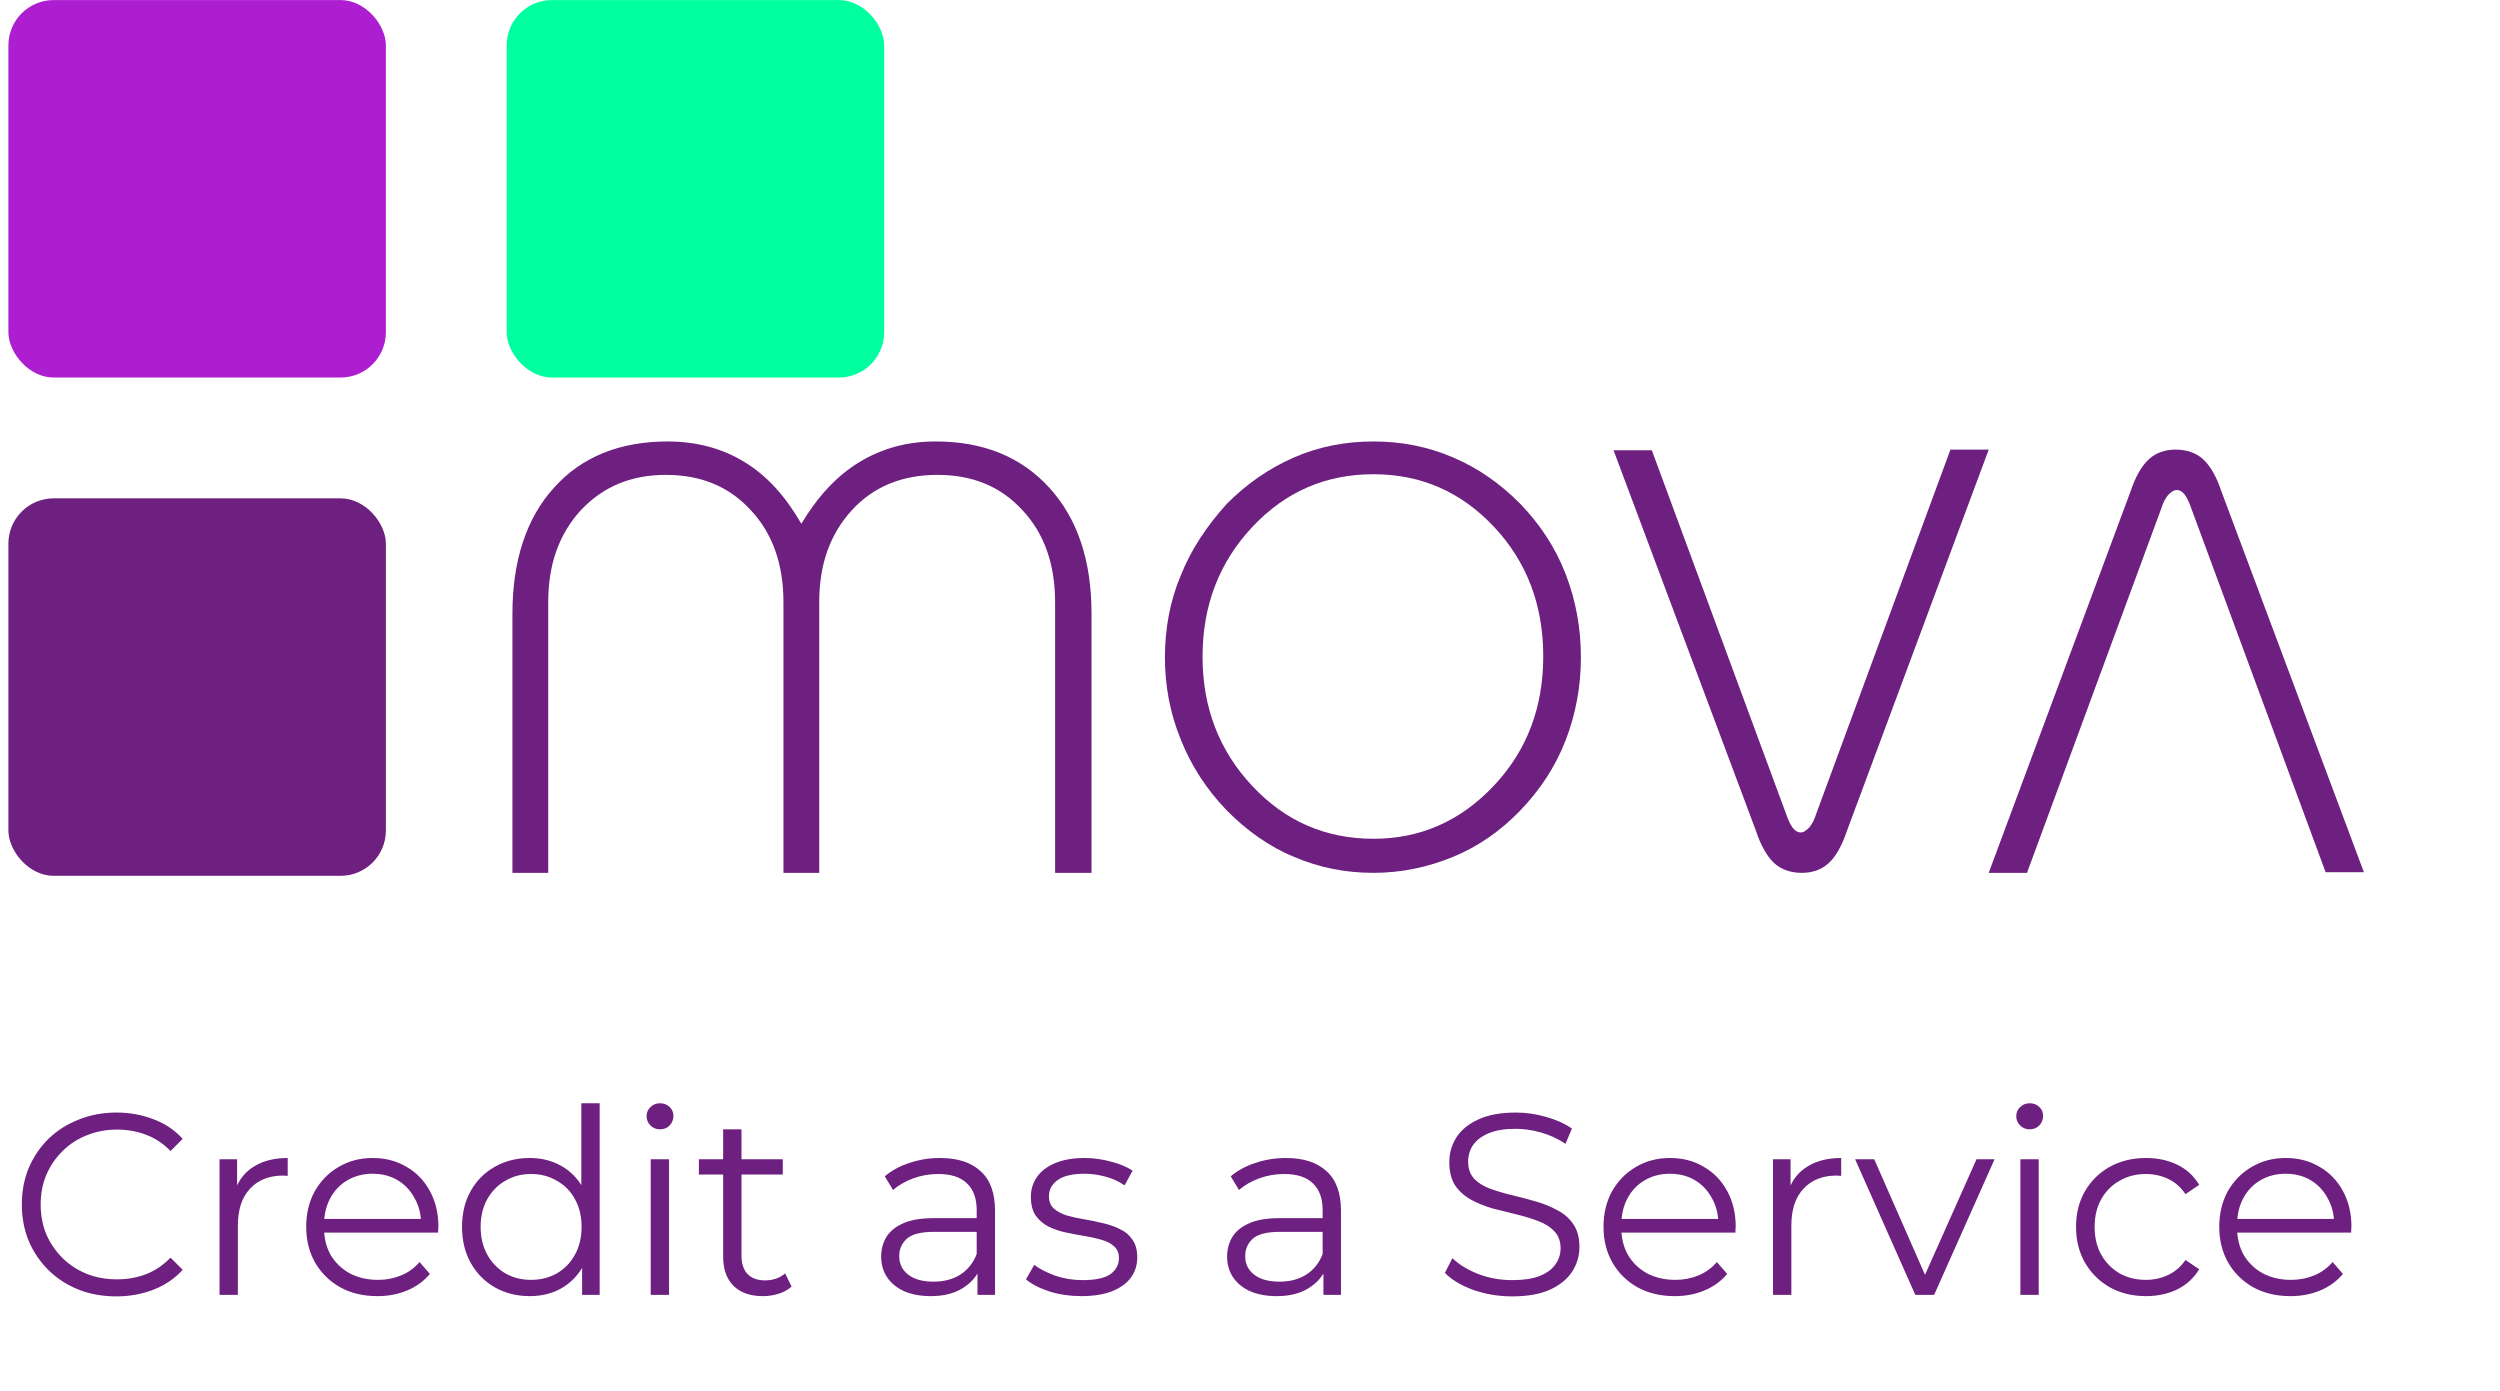
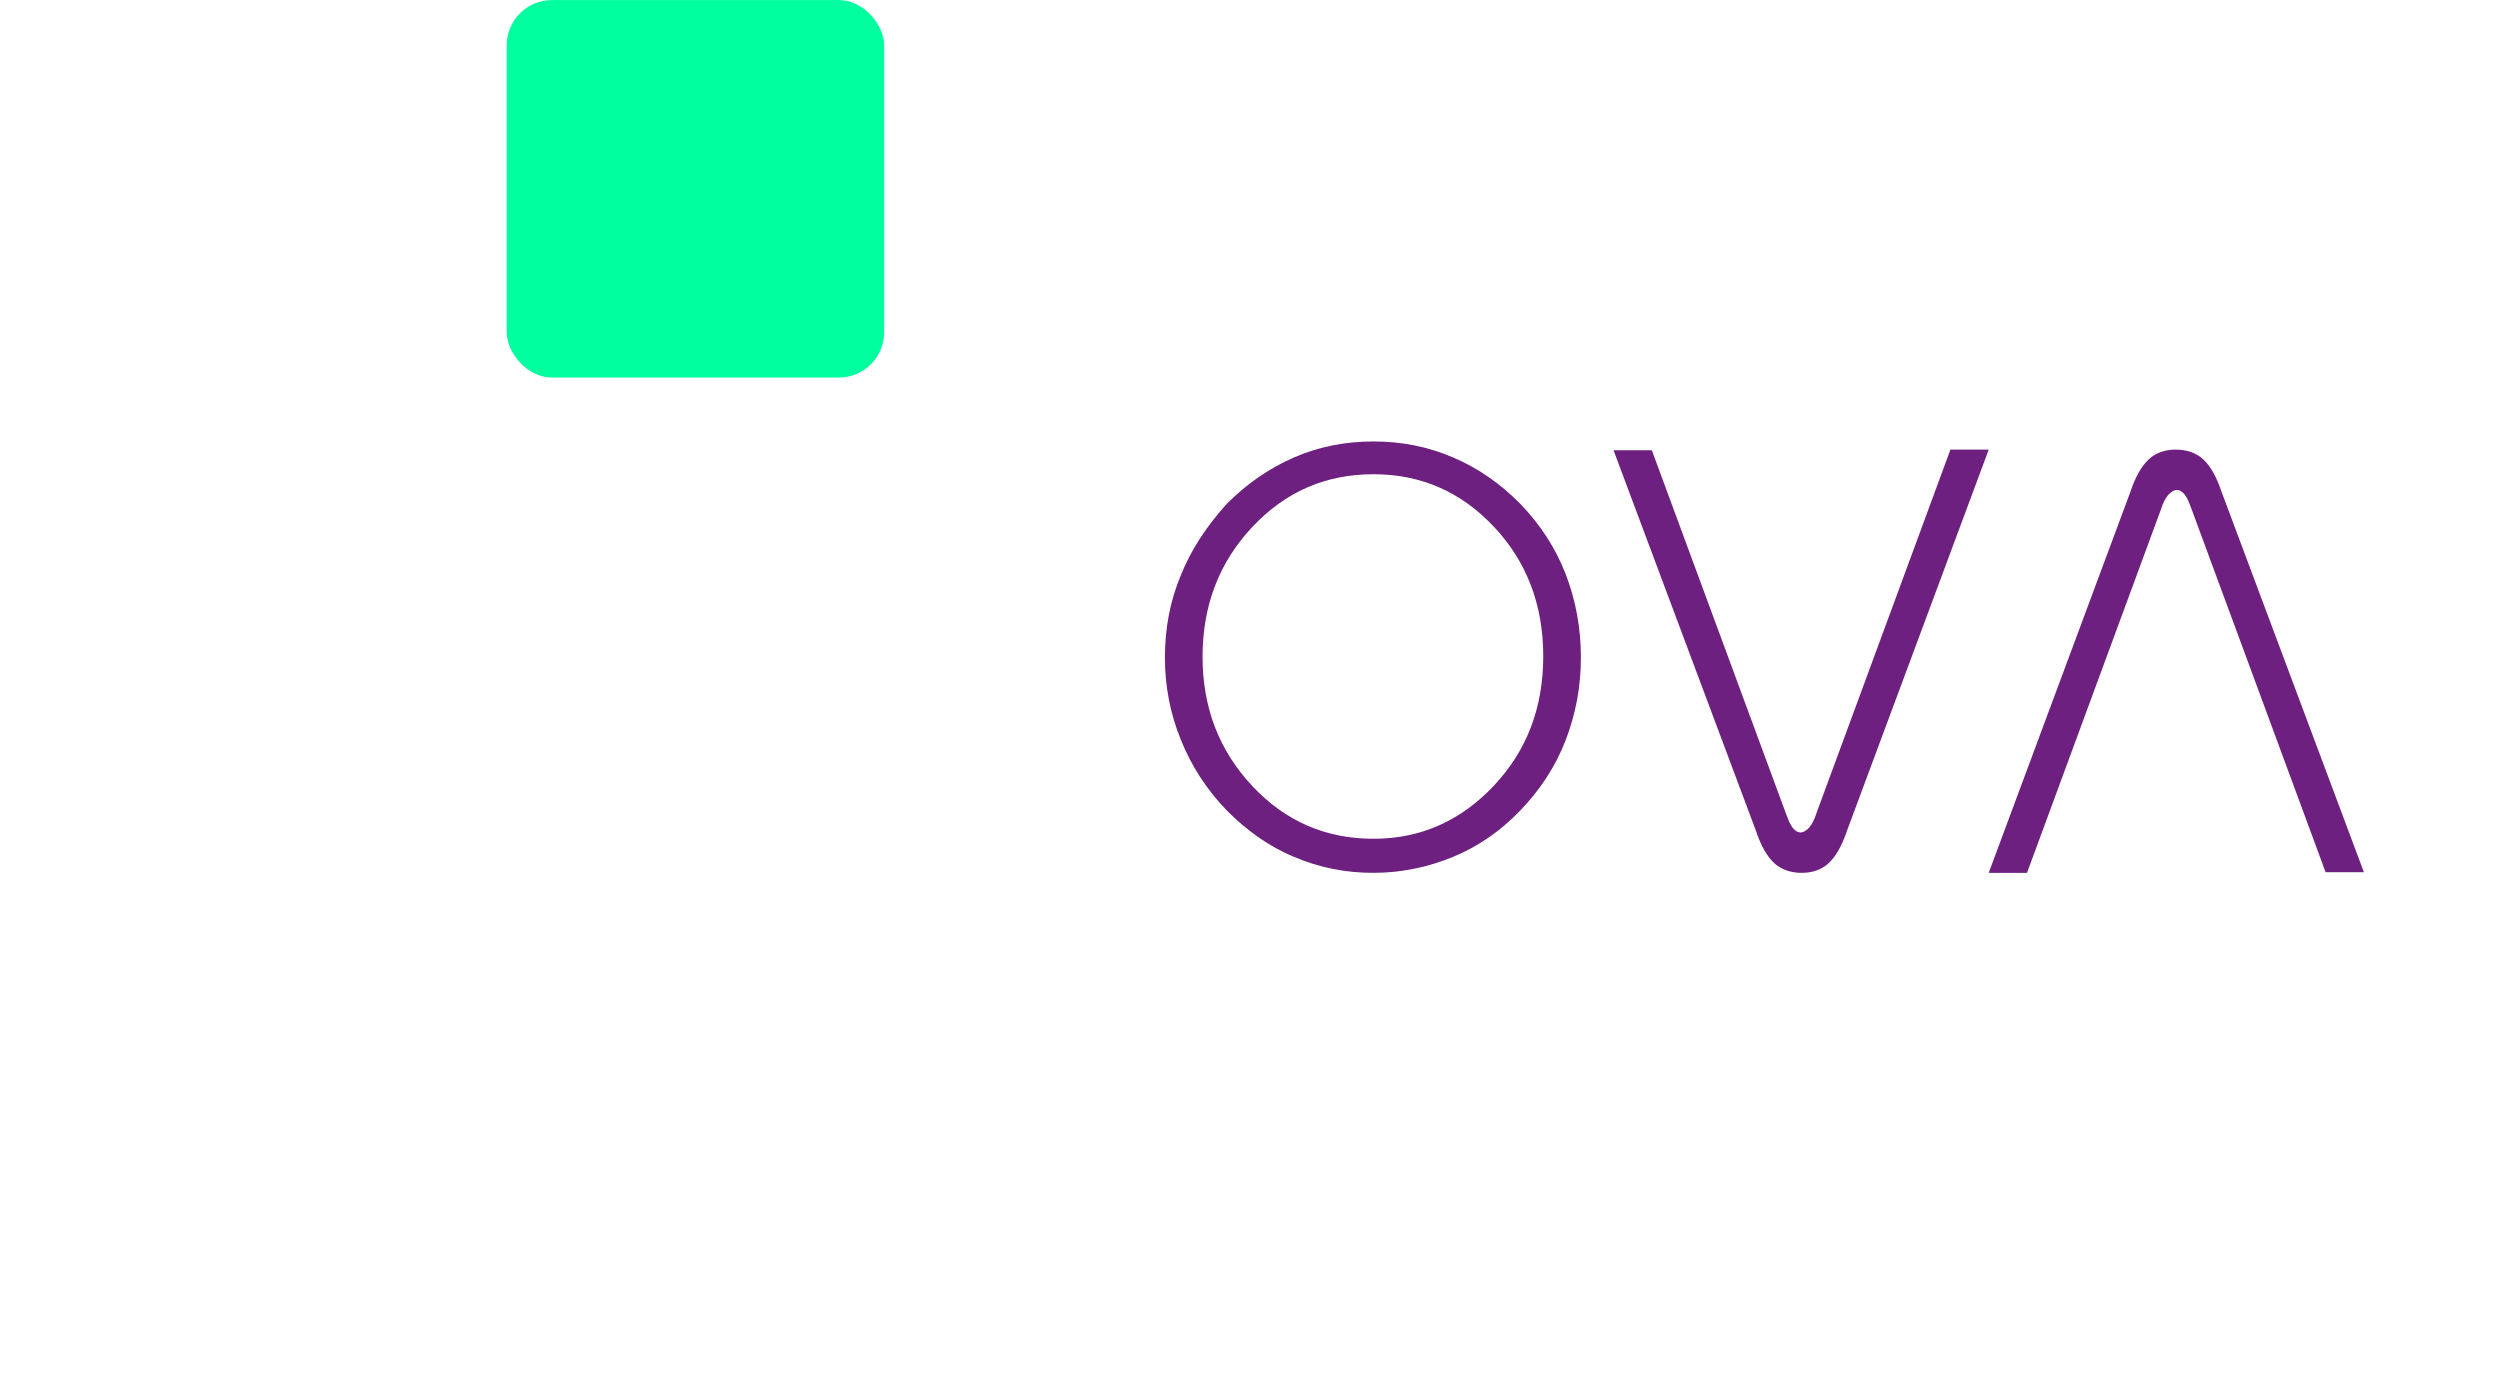
<svg xmlns="http://www.w3.org/2000/svg" width="257" height="143" viewBox="0 0 257 143" fill="none">
-   <rect x="0.863" y="51.23" width="38.805" height="38.805" rx="4.657" fill="#6D2080" />
  <path d="M119.754 67.588C119.754 64.614 120.279 61.772 121.394 59.128C122.443 56.485 124.083 54.039 126.116 51.792C128.149 49.744 130.444 48.157 133.002 47.034C135.56 45.91 138.315 45.382 141.2 45.382C144.086 45.382 146.775 45.91 149.399 47.034C152.022 48.157 154.252 49.744 156.285 51.792C158.318 53.907 159.892 56.286 160.942 58.996C161.991 61.706 162.516 64.548 162.516 67.588C162.516 70.562 161.991 73.404 160.942 76.114C159.892 78.823 158.318 81.203 156.285 83.317C154.252 85.432 151.956 87.019 149.399 88.076C146.841 89.133 144.086 89.728 141.2 89.728C138.315 89.728 135.626 89.2 133.002 88.076C130.444 87.019 128.149 85.366 126.116 83.317C124.017 81.136 122.443 78.691 121.394 76.048C120.279 73.338 119.754 70.496 119.754 67.588ZM123.623 67.522C123.623 72.743 125.329 77.171 128.739 80.806C132.15 84.441 136.282 86.225 141.2 86.225C146.054 86.225 150.186 84.375 153.596 80.74C157.007 77.105 158.646 72.677 158.646 67.456C158.646 62.169 156.941 57.74 153.596 54.172C150.186 50.537 146.054 48.752 141.2 48.752C136.282 48.752 132.15 50.537 128.739 54.172C125.329 57.807 123.623 62.235 123.623 67.522Z" fill="#6D2080" />
  <path d="M165.871 46.285H169.807L183.582 83.598C183.844 84.323 184.041 84.784 184.303 85.114C184.566 85.444 184.828 85.576 185.09 85.576C185.418 85.576 185.681 85.378 186.009 85.048C186.271 84.719 186.533 84.257 186.73 83.598L200.505 46.219H204.441L189.879 85.378C189.354 86.96 188.698 88.081 187.976 88.74C187.255 89.399 186.337 89.729 185.221 89.729C184.106 89.729 183.122 89.399 182.401 88.74C181.679 88.081 181.023 86.96 180.499 85.378L165.871 46.285Z" fill="#6D2080" />
  <path d="M243.009 89.663H239.073L225.298 52.35C225.036 51.624 224.839 51.163 224.577 50.833C224.315 50.504 224.052 50.372 223.79 50.372C223.462 50.372 223.199 50.57 222.871 50.899C222.609 51.229 222.347 51.691 222.15 52.35L208.375 89.729H204.439L219.001 50.57C219.526 48.988 220.182 47.867 220.904 47.208C221.625 46.548 222.544 46.219 223.659 46.219C224.774 46.219 225.758 46.548 226.479 47.208C227.201 47.867 227.857 48.988 228.381 50.57L243.009 89.663Z" fill="#6D2080" />
-   <path d="M56.163 61.904V89.534H52.872V63.094C52.872 57.642 54.308 53.332 57.092 50.271L57.092 50.271L57.094 50.269C59.876 47.145 63.761 45.576 68.645 45.576C71.57 45.576 74.227 46.295 76.427 47.661L76.427 47.661L76.429 47.663C78.694 49.029 80.579 51.116 82.21 53.938L82.374 54.223L82.544 53.941C84.24 51.119 86.191 49.03 88.457 47.663C90.726 46.294 93.254 45.576 96.176 45.576C101.058 45.576 104.88 47.145 107.729 50.271C110.579 53.398 112.015 57.643 112.015 63.094V89.534H108.658V61.904C108.658 57.967 107.529 54.744 105.255 52.321C102.98 49.832 100.035 48.624 96.373 48.624C92.713 48.624 89.701 49.832 87.425 52.322C85.153 54.809 84.023 57.965 84.023 61.904V89.534H80.732V61.904C80.732 57.967 79.603 54.744 77.329 52.321C75.054 49.832 72.109 48.624 68.448 48.624C64.85 48.624 61.906 49.833 59.567 52.32L59.567 52.32L59.565 52.322C57.293 54.809 56.163 57.965 56.163 61.904Z" fill="#6D2080" stroke="#6D2080" stroke-width="0.388" />
  <rect x="52.086" y="0.006" width="38.805" height="38.805" rx="4.657" fill="#00FF9E" />
-   <rect x="0.863" y="0.006" width="38.805" height="38.805" rx="4.657" fill="#AD1ED0" />
-   <path d="M11.958 133.268C10.56 133.268 9.269 133.038 8.083 132.578C6.897 132.101 5.871 131.437 5.004 130.588C4.137 129.738 3.456 128.738 2.96 127.588C2.482 126.438 2.244 125.182 2.244 123.819C2.244 122.457 2.482 121.2 2.96 120.05C3.456 118.9 4.137 117.9 5.004 117.051C5.889 116.201 6.924 115.547 8.109 115.087C9.295 114.609 10.587 114.37 11.985 114.37C13.33 114.37 14.595 114.6 15.78 115.06C16.966 115.502 17.966 116.175 18.78 117.077L17.532 118.325C16.771 117.546 15.931 116.989 15.011 116.653C14.091 116.299 13.1 116.122 12.038 116.122C10.923 116.122 9.888 116.316 8.932 116.706C7.977 117.077 7.145 117.617 6.437 118.325C5.729 119.015 5.172 119.829 4.765 120.767C4.376 121.687 4.181 122.704 4.181 123.819C4.181 124.934 4.376 125.96 4.765 126.898C5.172 127.818 5.729 128.632 6.437 129.34C7.145 130.03 7.977 130.57 8.932 130.959C9.888 131.331 10.923 131.517 12.038 131.517C13.1 131.517 14.091 131.34 15.011 130.986C15.931 130.632 16.771 130.066 17.532 129.287L18.78 130.534C17.966 131.437 16.966 132.118 15.78 132.578C14.595 133.038 13.321 133.268 11.958 133.268ZM22.569 133.109V119.174H24.374V122.97L24.188 122.306C24.577 121.244 25.232 120.439 26.152 119.891C27.072 119.325 28.213 119.041 29.576 119.041V120.873C29.505 120.873 29.434 120.873 29.364 120.873C29.293 120.855 29.222 120.846 29.151 120.846C27.683 120.846 26.532 121.298 25.701 122.2C24.869 123.085 24.453 124.35 24.453 125.996V133.109H22.569ZM38.804 133.242C37.353 133.242 36.079 132.941 34.982 132.339C33.885 131.72 33.027 130.88 32.407 129.818C31.788 128.738 31.478 127.509 31.478 126.128C31.478 124.748 31.77 123.527 32.354 122.465C32.956 121.404 33.77 120.572 34.796 119.97C35.84 119.351 37.008 119.041 38.3 119.041C39.609 119.041 40.768 119.342 41.777 119.944C42.803 120.528 43.608 121.359 44.192 122.439C44.776 123.501 45.068 124.73 45.068 126.128C45.068 126.217 45.059 126.314 45.042 126.42C45.042 126.509 45.042 126.606 45.042 126.712H32.912V125.306H44.033L43.29 125.863C43.29 124.854 43.069 123.961 42.626 123.182C42.202 122.386 41.618 121.766 40.875 121.324C40.131 120.882 39.273 120.661 38.3 120.661C37.344 120.661 36.486 120.882 35.725 121.324C34.964 121.766 34.372 122.386 33.947 123.182C33.522 123.978 33.31 124.89 33.31 125.916V126.208C33.31 127.27 33.54 128.208 34 129.022C34.478 129.818 35.133 130.446 35.964 130.906C36.813 131.348 37.778 131.57 38.857 131.57C39.707 131.57 40.494 131.419 41.22 131.118C41.963 130.818 42.6 130.358 43.131 129.738L44.192 130.959C43.573 131.702 42.794 132.269 41.857 132.658C40.937 133.047 39.919 133.242 38.804 133.242ZM54.452 133.242C53.124 133.242 51.93 132.941 50.868 132.339C49.824 131.738 49.002 130.906 48.4 129.844C47.798 128.765 47.497 127.526 47.497 126.128C47.497 124.713 47.798 123.474 48.4 122.412C49.002 121.351 49.824 120.528 50.868 119.944C51.93 119.342 53.124 119.041 54.452 119.041C55.673 119.041 56.761 119.316 57.716 119.864C58.69 120.413 59.459 121.218 60.026 122.28C60.61 123.324 60.902 124.607 60.902 126.128C60.902 127.632 60.618 128.915 60.052 129.977C59.486 131.039 58.716 131.853 57.743 132.419C56.787 132.968 55.69 133.242 54.452 133.242ZM54.584 131.57C55.575 131.57 56.46 131.348 57.239 130.906C58.035 130.446 58.654 129.809 59.097 128.995C59.557 128.163 59.787 127.208 59.787 126.128C59.787 125.031 59.557 124.076 59.097 123.262C58.654 122.448 58.035 121.82 57.239 121.377C56.46 120.917 55.575 120.687 54.584 120.687C53.611 120.687 52.735 120.917 51.957 121.377C51.178 121.82 50.559 122.448 50.099 123.262C49.639 124.076 49.408 125.031 49.408 126.128C49.408 127.208 49.639 128.163 50.099 128.995C50.559 129.809 51.178 130.446 51.957 130.906C52.735 131.348 53.611 131.57 54.584 131.57ZM59.84 133.109V128.915L60.026 126.102L59.76 123.288V113.414H61.645V133.109H59.84ZM66.893 133.109V119.174H68.778V133.109H66.893ZM67.849 116.095C67.459 116.095 67.132 115.962 66.867 115.697C66.601 115.432 66.469 115.113 66.469 114.741C66.469 114.37 66.601 114.06 66.867 113.812C67.132 113.547 67.459 113.414 67.849 113.414C68.238 113.414 68.565 113.538 68.831 113.786C69.096 114.034 69.229 114.343 69.229 114.715C69.229 115.104 69.096 115.432 68.831 115.697C68.583 115.962 68.256 116.095 67.849 116.095ZM78.427 133.242C77.118 133.242 76.109 132.888 75.402 132.18C74.694 131.472 74.34 130.473 74.34 129.181V116.095H76.225V129.075C76.225 129.889 76.428 130.517 76.835 130.959C77.26 131.402 77.861 131.623 78.64 131.623C79.472 131.623 80.162 131.384 80.71 130.906L81.374 132.26C81.002 132.596 80.551 132.844 80.02 133.003C79.507 133.162 78.976 133.242 78.427 133.242ZM71.845 120.74V119.174H80.471V120.74H71.845ZM100.484 133.109V130.03L100.404 129.526V124.377C100.404 123.191 100.068 122.28 99.395 121.643C98.741 121.006 97.759 120.687 96.449 120.687C95.547 120.687 94.689 120.837 93.875 121.138C93.061 121.439 92.371 121.837 91.804 122.333L90.955 120.926C91.663 120.324 92.512 119.864 93.503 119.546C94.494 119.21 95.538 119.041 96.635 119.041C98.44 119.041 99.829 119.493 100.802 120.395C101.793 121.28 102.289 122.634 102.289 124.456V133.109H100.484ZM95.68 133.242C94.635 133.242 93.724 133.074 92.946 132.738C92.185 132.384 91.601 131.906 91.194 131.304C90.787 130.685 90.583 129.977 90.583 129.181C90.583 128.455 90.751 127.801 91.088 127.217C91.442 126.615 92.008 126.137 92.786 125.783C93.583 125.412 94.644 125.226 95.972 125.226H100.776V126.633H96.025C94.68 126.633 93.742 126.872 93.211 127.349C92.698 127.827 92.441 128.42 92.441 129.128C92.441 129.924 92.751 130.561 93.37 131.039C93.99 131.517 94.857 131.755 95.972 131.755C97.033 131.755 97.945 131.517 98.705 131.039C99.484 130.543 100.05 129.836 100.404 128.915L100.829 130.216C100.475 131.136 99.856 131.87 98.971 132.419C98.104 132.968 97.007 133.242 95.68 133.242ZM111.15 133.242C110 133.242 108.911 133.083 107.885 132.764C106.859 132.428 106.054 132.012 105.47 131.517L106.319 130.03C106.885 130.455 107.611 130.826 108.496 131.145C109.38 131.446 110.309 131.596 111.283 131.596C112.61 131.596 113.565 131.393 114.149 130.986C114.733 130.561 115.025 130.004 115.025 129.314C115.025 128.8 114.857 128.402 114.521 128.119C114.202 127.818 113.778 127.597 113.247 127.456C112.716 127.296 112.123 127.164 111.468 127.057C110.814 126.951 110.159 126.827 109.504 126.686C108.867 126.544 108.283 126.341 107.752 126.075C107.222 125.792 106.788 125.412 106.452 124.934C106.133 124.456 105.974 123.819 105.974 123.023C105.974 122.262 106.186 121.581 106.611 120.979C107.036 120.377 107.655 119.908 108.469 119.572C109.301 119.218 110.309 119.041 111.495 119.041C112.397 119.041 113.3 119.165 114.202 119.413C115.105 119.643 115.848 119.953 116.432 120.342L115.609 121.855C114.99 121.43 114.326 121.129 113.618 120.953C112.911 120.758 112.203 120.661 111.495 120.661C110.239 120.661 109.31 120.882 108.708 121.324C108.124 121.749 107.832 122.297 107.832 122.97C107.832 123.501 107.991 123.916 108.31 124.217C108.646 124.518 109.08 124.757 109.61 124.934C110.159 125.093 110.752 125.226 111.389 125.332C112.043 125.438 112.689 125.571 113.326 125.73C113.981 125.872 114.574 126.075 115.105 126.341C115.653 126.588 116.087 126.951 116.405 127.429C116.742 127.889 116.91 128.5 116.91 129.26C116.91 130.074 116.68 130.782 116.22 131.384C115.777 131.968 115.122 132.428 114.255 132.764C113.406 133.083 112.371 133.242 111.15 133.242ZM136.047 133.109V130.03L135.967 129.526V124.377C135.967 123.191 135.631 122.28 134.959 121.643C134.304 121.006 133.322 120.687 132.013 120.687C131.11 120.687 130.252 120.837 129.438 121.138C128.624 121.439 127.934 121.837 127.368 122.333L126.518 120.926C127.226 120.324 128.075 119.864 129.066 119.546C130.057 119.21 131.101 119.041 132.198 119.041C134.003 119.041 135.392 119.493 136.366 120.395C137.357 121.28 137.852 122.634 137.852 124.456V133.109H136.047ZM131.243 133.242C130.199 133.242 129.287 133.074 128.509 132.738C127.748 132.384 127.164 131.906 126.757 131.304C126.35 130.685 126.147 129.977 126.147 129.181C126.147 128.455 126.315 127.801 126.651 127.217C127.005 126.615 127.571 126.137 128.35 125.783C129.146 125.412 130.208 125.226 131.535 125.226H136.339V126.633H131.588C130.243 126.633 129.305 126.872 128.774 127.349C128.261 127.827 128.005 128.42 128.005 129.128C128.005 129.924 128.314 130.561 128.934 131.039C129.553 131.517 130.42 131.755 131.535 131.755C132.596 131.755 133.508 131.517 134.269 131.039C135.047 130.543 135.614 129.836 135.967 128.915L136.392 130.216C136.038 131.136 135.419 131.87 134.534 132.419C133.667 132.968 132.57 133.242 131.243 133.242ZM155.438 133.268C154.058 133.268 152.731 133.047 151.457 132.605C150.2 132.145 149.227 131.561 148.537 130.853L149.307 129.34C149.962 129.977 150.838 130.517 151.935 130.959C153.049 131.384 154.217 131.596 155.438 131.596C156.606 131.596 157.553 131.455 158.278 131.172C159.022 130.871 159.561 130.473 159.897 129.977C160.251 129.482 160.428 128.933 160.428 128.331C160.428 127.606 160.216 127.022 159.791 126.58C159.384 126.137 158.845 125.792 158.172 125.544C157.5 125.279 156.757 125.049 155.943 124.854C155.129 124.66 154.315 124.456 153.501 124.244C152.687 124.014 151.935 123.713 151.245 123.341C150.572 122.97 150.024 122.483 149.599 121.882C149.192 121.262 148.988 120.457 148.988 119.466C148.988 118.546 149.227 117.705 149.705 116.945C150.2 116.166 150.953 115.547 151.961 115.087C152.97 114.609 154.262 114.37 155.836 114.37C156.88 114.37 157.916 114.52 158.942 114.821C159.968 115.104 160.853 115.502 161.596 116.016L160.933 117.582C160.136 117.051 159.287 116.661 158.385 116.414C157.5 116.166 156.642 116.042 155.81 116.042C154.695 116.042 153.775 116.192 153.049 116.493C152.324 116.794 151.784 117.201 151.43 117.714C151.094 118.21 150.926 118.776 150.926 119.413C150.926 120.139 151.129 120.722 151.536 121.165C151.961 121.607 152.51 121.952 153.182 122.2C153.872 122.448 154.624 122.669 155.438 122.864C156.252 123.058 157.057 123.271 157.854 123.501C158.668 123.731 159.411 124.031 160.083 124.403C160.773 124.757 161.322 125.235 161.729 125.836C162.154 126.438 162.366 127.225 162.366 128.199C162.366 129.101 162.118 129.942 161.623 130.72C161.127 131.481 160.366 132.101 159.34 132.578C158.331 133.038 157.031 133.268 155.438 133.268ZM172.166 133.242C170.715 133.242 169.441 132.941 168.344 132.339C167.247 131.72 166.389 130.88 165.77 129.818C165.15 128.738 164.841 127.509 164.841 126.128C164.841 124.748 165.133 123.527 165.717 122.465C166.318 121.404 167.132 120.572 168.159 119.97C169.203 119.351 170.37 119.041 171.662 119.041C172.972 119.041 174.131 119.342 175.139 119.944C176.166 120.528 176.971 121.359 177.555 122.439C178.139 123.501 178.431 124.73 178.431 126.128C178.431 126.217 178.422 126.314 178.404 126.42C178.404 126.509 178.404 126.606 178.404 126.712H166.274V125.306H177.395L176.652 125.863C176.652 124.854 176.431 123.961 175.989 123.182C175.564 122.386 174.98 121.766 174.237 121.324C173.494 120.882 172.635 120.661 171.662 120.661C170.707 120.661 169.848 120.882 169.088 121.324C168.327 121.766 167.734 122.386 167.309 123.182C166.884 123.978 166.672 124.89 166.672 125.916V126.208C166.672 127.27 166.902 128.208 167.362 129.022C167.84 129.818 168.495 130.446 169.326 130.906C170.176 131.348 171.14 131.57 172.22 131.57C173.069 131.57 173.856 131.419 174.582 131.118C175.325 130.818 175.962 130.358 176.493 129.738L177.555 130.959C176.935 131.702 176.157 132.269 175.219 132.658C174.299 133.047 173.281 133.242 172.166 133.242ZM182.266 133.109V119.174H184.071V122.97L183.886 122.306C184.275 121.244 184.93 120.439 185.85 119.891C186.77 119.325 187.911 119.041 189.274 119.041V120.873C189.203 120.873 189.132 120.873 189.061 120.873C188.991 120.855 188.92 120.846 188.849 120.846C187.38 120.846 186.23 121.298 185.399 122.2C184.567 123.085 184.151 124.35 184.151 125.996V133.109H182.266ZM196.892 133.109L190.708 119.174H192.672L198.352 132.101H197.423L203.183 119.174H205.041L198.83 133.109H196.892ZM207.695 133.109V119.174H209.579V133.109H207.695ZM208.65 116.095C208.261 116.095 207.934 115.962 207.668 115.697C207.403 115.432 207.27 115.113 207.27 114.741C207.27 114.37 207.403 114.06 207.668 113.812C207.934 113.547 208.261 113.414 208.65 113.414C209.04 113.414 209.367 113.538 209.632 113.786C209.898 114.034 210.03 114.343 210.03 114.715C210.03 115.104 209.898 115.432 209.632 115.697C209.385 115.962 209.057 116.095 208.65 116.095ZM220.609 133.242C219.229 133.242 217.99 132.941 216.893 132.339C215.814 131.72 214.964 130.88 214.345 129.818C213.726 128.738 213.416 127.509 213.416 126.128C213.416 124.73 213.726 123.501 214.345 122.439C214.964 121.377 215.814 120.546 216.893 119.944C217.99 119.342 219.229 119.041 220.609 119.041C221.795 119.041 222.865 119.271 223.821 119.732C224.777 120.192 225.529 120.882 226.077 121.802L224.67 122.757C224.193 122.05 223.6 121.528 222.892 121.191C222.184 120.855 221.414 120.687 220.583 120.687C219.592 120.687 218.698 120.917 217.902 121.377C217.106 121.82 216.477 122.448 216.017 123.262C215.557 124.076 215.327 125.031 215.327 126.128C215.327 127.225 215.557 128.181 216.017 128.995C216.477 129.809 217.106 130.446 217.902 130.906C218.698 131.348 219.592 131.57 220.583 131.57C221.414 131.57 222.184 131.402 222.892 131.065C223.6 130.729 224.193 130.216 224.67 129.526L226.077 130.481C225.529 131.384 224.777 132.074 223.821 132.552C222.865 133.012 221.795 133.242 220.609 133.242ZM235.465 133.242C234.014 133.242 232.74 132.941 231.643 132.339C230.546 131.72 229.687 130.88 229.068 129.818C228.449 128.738 228.139 127.509 228.139 126.128C228.139 124.748 228.431 123.527 229.015 122.465C229.617 121.404 230.431 120.572 231.457 119.97C232.501 119.351 233.669 119.041 234.961 119.041C236.27 119.041 237.429 119.342 238.438 119.944C239.464 120.528 240.269 121.359 240.853 122.439C241.437 123.501 241.729 124.73 241.729 126.128C241.729 126.217 241.72 126.314 241.703 126.42C241.703 126.509 241.703 126.606 241.703 126.712H229.572V125.306H240.694L239.951 125.863C239.951 124.854 239.73 123.961 239.287 123.182C238.862 122.386 238.279 121.766 237.535 121.324C236.792 120.882 235.934 120.661 234.961 120.661C234.005 120.661 233.147 120.882 232.386 121.324C231.625 121.766 231.032 122.386 230.608 123.182C230.183 123.978 229.971 124.89 229.971 125.916V126.208C229.971 127.27 230.201 128.208 230.661 129.022C231.138 129.818 231.793 130.446 232.625 130.906C233.474 131.348 234.439 131.57 235.518 131.57C236.367 131.57 237.155 131.419 237.88 131.118C238.624 130.818 239.261 130.358 239.791 129.738L240.853 130.959C240.234 131.702 239.455 132.269 238.517 132.658C237.597 133.047 236.58 133.242 235.465 133.242Z" fill="#6D2080" />
</svg>